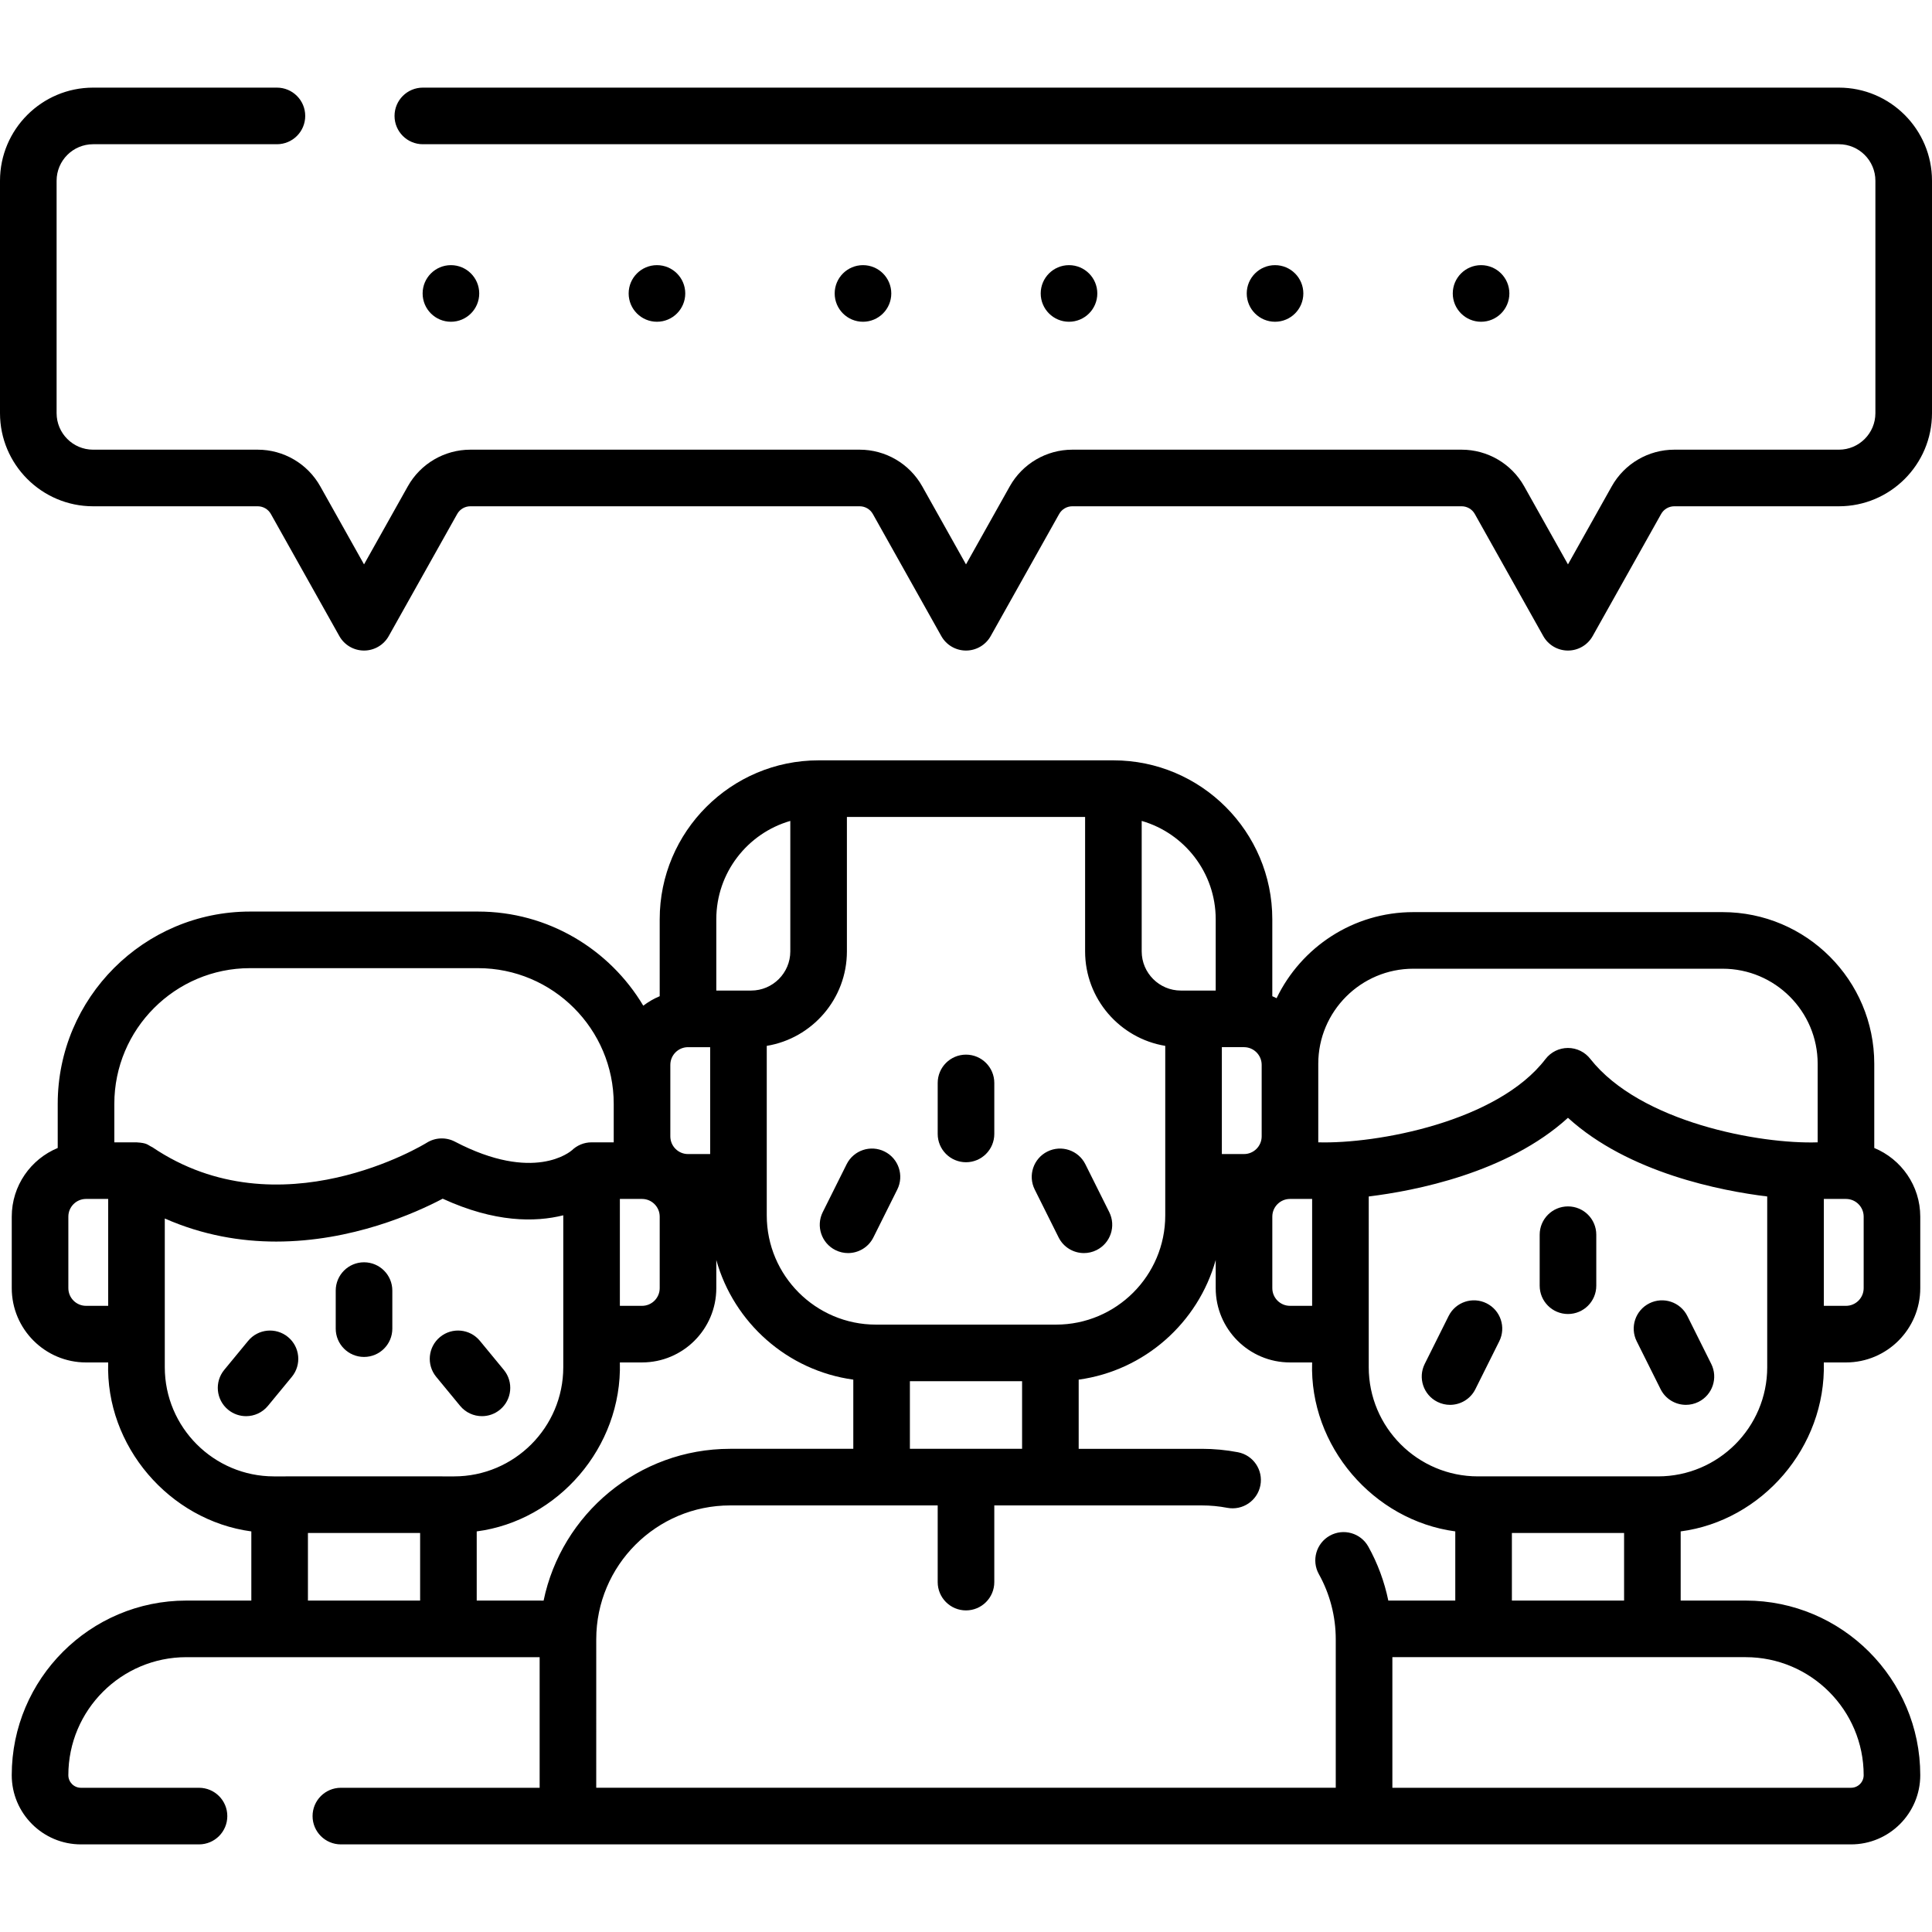
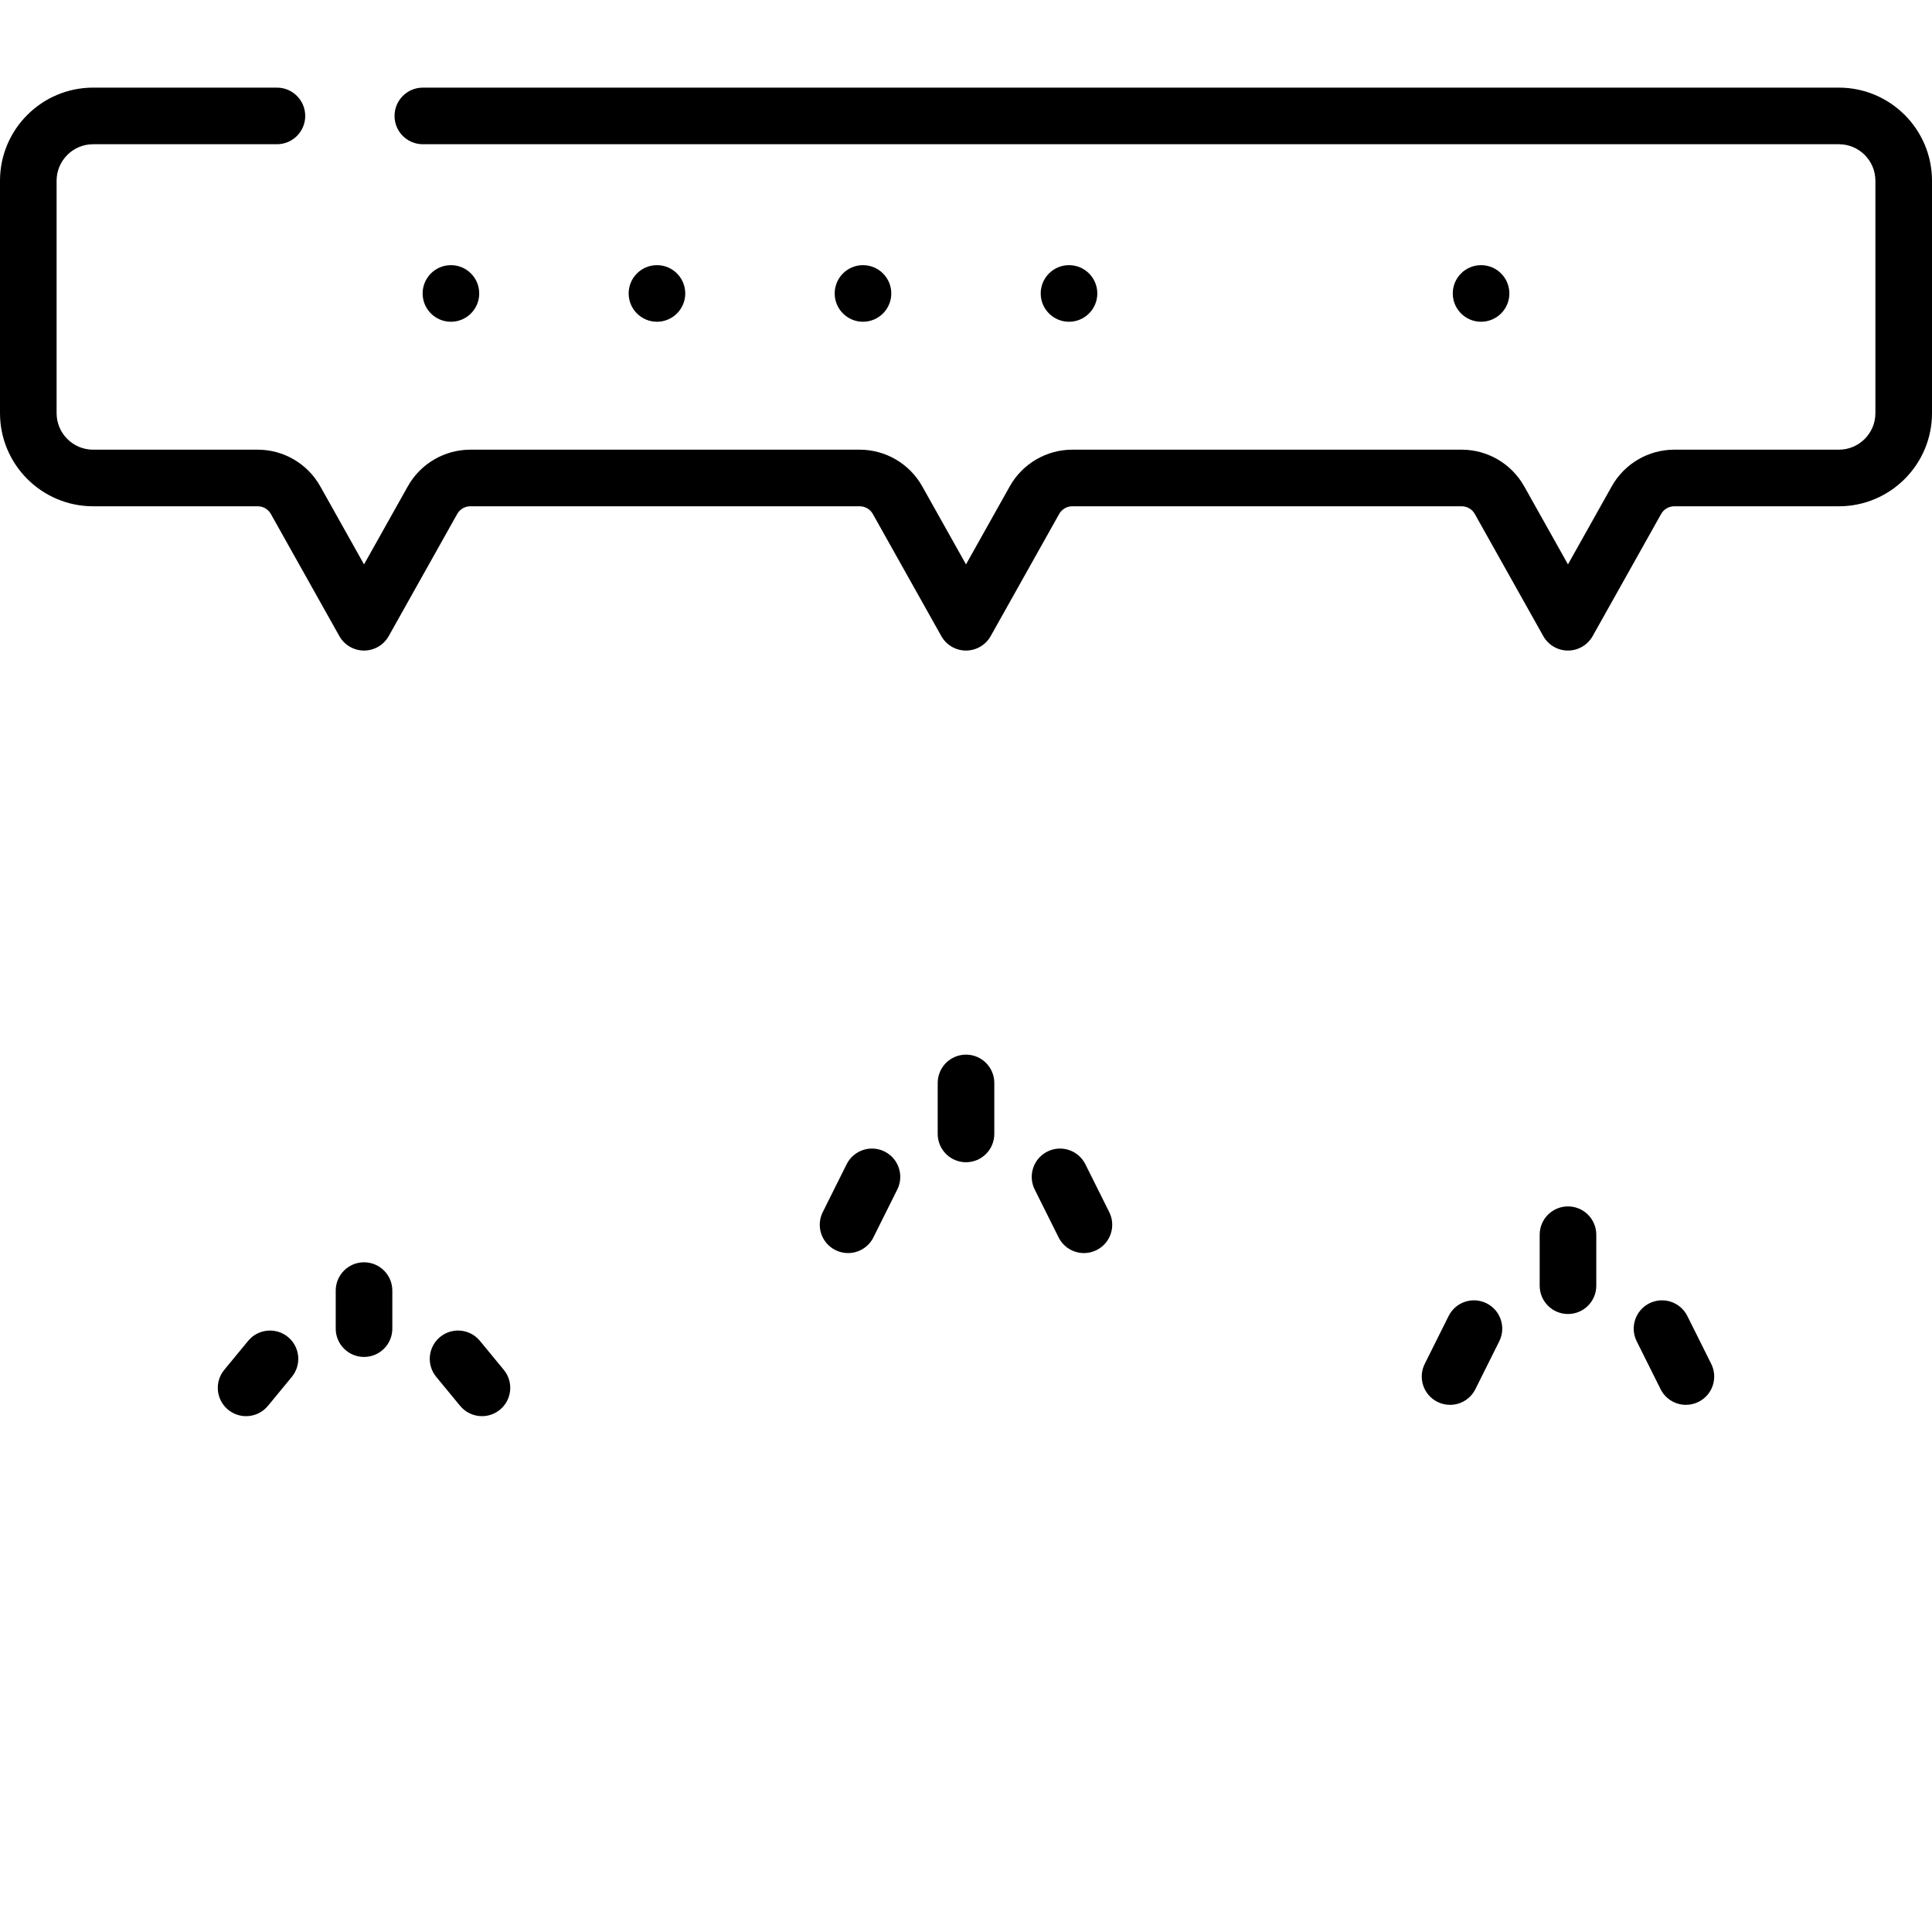
<svg xmlns="http://www.w3.org/2000/svg" id="Capa_1" height="512" viewBox="0 0 512 512" width="512">
  <g>
    <path d="m256 279.49c-4.142 0-7.5 3.357-7.5 7.5v13.515c0 4.143 3.358 7.5 7.5 7.5s7.5-3.357 7.5-7.5v-13.515c0-4.143-3.358-7.5-7.5-7.5z" />
    <path d="m234.427 305.17c-3.707-1.853-8.21-.344-10.059 3.363l-6.333 12.695c-1.849 3.707-.343 8.21 3.364 10.059 1.075.537 2.217.791 3.342.791 2.754 0 5.405-1.522 6.717-4.154l6.333-12.695c1.849-3.707.343-8.21-3.364-10.059z" />
    <path d="m287.632 308.534c-1.849-3.706-6.353-5.212-10.059-3.363s-5.212 6.352-3.364 10.059l6.333 12.695c1.313 2.632 3.963 4.154 6.717 4.154 1.125 0 2.267-.255 3.342-.791 3.707-1.849 5.212-6.352 3.364-10.059z" />
-     <path d="m496.7 304.223v-22.31c0-22.162-18.03-40.192-40.192-40.192h-81.962c-15.941 0-29.744 9.329-36.237 22.814-.375-.184-.748-.37-1.136-.53v-20.396c0-23.221-18.891-42.111-42.111-42.111h-78.124c-23.22 0-42.111 18.891-42.111 42.111v20.396c-1.565.648-3.019 1.503-4.351 2.512-8.9-14.923-25.199-24.945-43.801-24.945h-60.412c-28.104 0-50.967 22.863-50.967 50.967v11.687c-7.141 2.957-12.181 9.993-12.181 18.191v18.957c0 10.854 8.831 19.686 19.685 19.686h5.87c-.753 22.144 16.206 41.854 37.935 44.779v18.327h-17.219c-25.516 0-46.275 20.759-46.275 46.275 0 10.111 8.227 18.338 18.338 18.338h31.291c4.142 0 7.5-3.357 7.5-7.5s-3.358-7.5-7.5-7.5h-31.291c-1.84 0-3.338-1.497-3.338-3.338 0-17.245 14.03-31.275 31.275-31.275h93.624v34.613h-52.677c-4.142 0-7.5 3.357-7.5 7.5s3.358 7.5 7.5 7.5h400.218c10.111 0 18.338-8.227 18.338-18.338 0-25.517-20.759-46.275-46.275-46.275h-17.217v-18.331c21.466-2.81 38.541-22.247 37.933-44.775h5.875c10.854 0 19.685-8.831 19.685-19.686v-18.957c-.001-8.201-5.044-15.239-12.19-18.194zm-122.154-47.503h81.962c13.891 0 25.192 11.301 25.192 25.192v20.819c-15.281.516-46.963-5.279-60.231-22.083-1.42-1.845-3.616-2.926-5.944-2.926-2.329 0-4.524 1.082-5.944 2.927-12.716 16.646-44.73 22.526-60.226 22.082.002-.704.006-20.125 0-20.819-.001-13.891 11.3-25.192 25.191-25.192zm-133.415 127.232v-17.914h29.732v17.914zm-47.641 0c-24.322 0-44.678 17.291-49.43 40.224-.542-.032-16.796 0-17.725-.011v-18.326c21.469-2.809 38.546-22.248 37.938-44.779h5.87c10.854 0 19.685-8.831 19.685-19.686v-7.451c4.653 16.629 18.859 29.299 36.305 31.694v18.335zm-29.218-66.22h5.87c2.583 0 4.685 2.102 4.685 4.685v18.957c0 2.584-2.102 4.686-4.685 4.686h-5.87zm13.372-35.536c0-2.583 2.102-4.685 4.685-4.685h5.87v28.326h-5.87c-2.583 0-4.685-2.102-4.685-4.685zm102.221 68.842c-2.76 0-44.749 0-47.73 0-15.956 0-28.937-12.981-28.937-28.938v-44.935c12.032-1.984 21.24-12.454 21.24-25.04v-35.628h63.124v35.628c0 12.586 9.208 23.056 21.24 25.04v44.935c0 15.956-12.981 28.938-28.937 28.938zm43.937-73.527h5.87c2.575 0 4.669 2.089 4.682 4.66v19.005c-.013 2.572-2.107 4.66-4.682 4.66h-5.87zm13.374 44.906c0-2.583 2.102-4.685 4.685-4.685h5.867v28.327h-5.867c-2.583 0-4.685-2.102-4.685-4.686zm-15.003-78.808v18.9h-9.228c-5.726 0-10.384-4.658-10.384-10.384v-34.573c11.314 3.261 19.612 13.708 19.612 26.057zm-132.346 0c0-12.349 8.298-22.796 19.611-26.057v34.573c0 5.726-4.658 10.384-10.383 10.384h-9.228zm-123.564 12.963h60.413c19.833 0 35.967 16.135 35.967 35.967v10.193h-5.87c-2.065 0-3.934.835-5.291 2.185l.128-.123c-.402.36-10.08 8.728-31.058-2.246-2.364-1.236-5.208-1.123-7.467.297-.386.243-38.974 23.987-72.706 1.181-1.37-.626-1.203-1.112-4.23-1.293h-5.852v-10.193c-.002-19.833 16.133-35.968 35.966-35.968zm-43.465 89.487c-2.583 0-4.685-2.102-4.685-4.686v-18.957c0-2.583 2.102-4.685 4.685-4.685h5.87v28.327h-5.87zm20.87 16.262v-8.762-30.644c10.102 4.45 20.163 6.114 29.529 6.114 20.028-.001 36.875-7.542 44.122-11.362 13.8 6.339 24.484 6.267 31.954 4.402v40.252c0 15.956-12.981 28.938-28.937 28.938-3.673-.024-44.224-.009-47.73 0-15.957-.001-28.938-12.982-28.938-28.938zm37.935 61.844v-17.906h29.732v17.906zm76.407 10.267c0-19.564 15.916-35.48 35.48-35.48h40.141 14.866v20.321c0 4.143 3.358 7.5 7.5 7.5s7.5-3.357 7.5-7.5v-20.321h14.866 40.146c2.263 0 4.527.214 6.729.636 4.067.772 7.998-1.888 8.777-5.955.779-4.068-1.887-7.998-5.955-8.777-3.13-.6-6.343-.903-9.551-.903h-32.646v-18.334c17.452-2.394 31.661-15.069 36.312-31.704v7.459c0 10.854 8.831 19.686 19.685 19.686h5.867c-.753 22.143 16.207 41.853 37.938 44.775v18.33h-17.217c-.176 0-.351.01-.527.012-1.036-5.004-2.81-9.842-5.303-14.311-2.019-3.618-6.588-4.911-10.204-2.896-3.617 2.019-4.914 6.587-2.895 10.204 2.925 5.242 4.471 11.21 4.471 17.258v39.346h-195.98zm335.879 36.008c0 1.841-1.498 3.338-3.338 3.338h-121.561v-34.613h93.624c17.245 0 31.275 14.03 31.275 31.275zm-93.224-46.275v-17.91h29.732v17.91zm67.665-61.844c0 15.954-12.98 28.934-28.935 28.934-2.774-.011-44.724-.007-47.733 0-15.955 0-28.935-12.979-28.935-28.934l.002-45.244c12.109-1.48 36.726-6.201 52.796-20.848 16.075 14.648 40.695 19.369 52.804 20.849v45.243zm25.559-20.947c0 2.584-2.102 4.686-4.685 4.686h-5.869v-28.327h5.869c2.583 0 4.685 2.102 4.685 4.685z" />
    <path d="m408.032 327.21v13.516c0 4.143 3.358 7.5 7.5 7.5s7.5-3.357 7.5-7.5v-13.516c0-4.143-3.358-7.5-7.5-7.5s-7.5 3.358-7.5 7.5z" />
    <path d="m393.959 345.392c-3.708-1.851-8.21-.344-10.059 3.363l-6.333 12.694c-1.849 3.706-.343 8.21 3.363 10.059 1.076.537 2.217.791 3.342.791 2.753 0 5.405-1.522 6.717-4.154l6.333-12.694c1.85-3.706.345-8.21-3.363-10.059z" />
    <path d="m440.074 368.145c1.313 2.632 3.963 4.154 6.717 4.154 1.125 0 2.267-.255 3.342-.791 3.707-1.849 5.212-6.353 3.363-10.059l-6.333-12.694c-1.849-3.707-6.352-5.211-10.06-3.363-3.707 1.849-5.212 6.353-3.363 10.059z" />
    <path d="m96.47 359.603c4.142 0 7.5-3.357 7.5-7.5v-10.083c0-4.143-3.358-7.5-7.5-7.5s-7.5 3.357-7.5 7.5v10.083c0 4.143 3.358 7.5 7.5 7.5z" />
    <path d="m76.318 354.321c-3.198-2.634-7.924-2.176-10.558 1.021l-6.333 7.688c-2.633 3.197-2.177 7.924 1.021 10.558 1.397 1.15 3.085 1.711 4.764 1.711 2.164 0 4.311-.932 5.793-2.731l6.333-7.688c2.634-3.199 2.178-7.925-1.02-10.559z" />
    <path d="m121.934 372.566c1.483 1.801 3.63 2.731 5.793 2.731 1.678 0 3.367-.561 4.764-1.711 3.197-2.634 3.654-7.36 1.021-10.558l-6.333-7.688c-2.634-3.197-7.359-3.654-10.558-1.021-3.197 2.634-3.654 7.36-1.021 10.558z" />
    <path d="m487.327 23.222h-375.271c-4.142 0-7.5 3.357-7.5 7.5s3.358 7.5 7.5 7.5h375.271c5.333 0 9.673 4.34 9.673 9.674v61.601c0 5.334-4.339 9.673-9.673 9.673h-43.628c-6.86 0-13.207 3.717-16.564 9.701l-11.607 20.699-11.608-20.699c-3.356-5.983-9.704-9.701-16.564-9.701h-103.184c-6.861 0-13.208 3.718-16.564 9.701l-11.608 20.699-11.608-20.699c-3.356-5.983-9.703-9.701-16.564-9.701h-103.183c-6.861 0-13.208 3.718-16.564 9.701l-11.608 20.699-11.607-20.699c-3.356-5.983-9.704-9.701-16.564-9.701h-43.629c-5.333 0-9.673-4.339-9.673-9.673v-61.601c0-5.334 4.339-9.674 9.673-9.674h48.715c4.142 0 7.5-3.357 7.5-7.5s-3.358-7.5-7.5-7.5h-48.715c-13.605 0-24.673 11.069-24.673 24.674v61.601c0 13.604 11.068 24.673 24.673 24.673h43.628c1.442 0 2.776.781 3.481 2.038l18.149 32.363c1.327 2.367 3.829 3.832 6.542 3.832s5.214-1.465 6.542-3.831l18.149-32.363c.705-1.258 2.04-2.039 3.481-2.039h103.183c1.442 0 2.776.781 3.481 2.039l18.149 32.363c1.327 2.366 3.829 3.831 6.542 3.831s5.214-1.465 6.542-3.831l18.149-32.363c.705-1.258 2.039-2.039 3.481-2.039h103.183c1.442 0 2.776.781 3.481 2.039l18.149 32.363c1.327 2.366 3.829 3.831 6.542 3.831s5.214-1.465 6.542-3.832l18.148-32.361c.706-1.259 2.04-2.04 3.482-2.04h43.628c13.604 0 24.673-11.068 24.673-24.673v-61.601c0-13.605-11.068-24.674-24.673-24.674z" />
    <g>
      <circle cx="119.5" cy="77.768" r="7.5" />
      <circle cx="174.1" cy="77.768" r="7.5" />
      <circle cx="228.699" cy="77.768" r="7.5" />
      <circle cx="283.299" cy="77.768" r="7.5" />
-       <circle cx="337.898" cy="77.768" r="7.5" />
      <circle cx="392.498" cy="77.768" r="7.5" />
    </g>
  </g>
</svg>